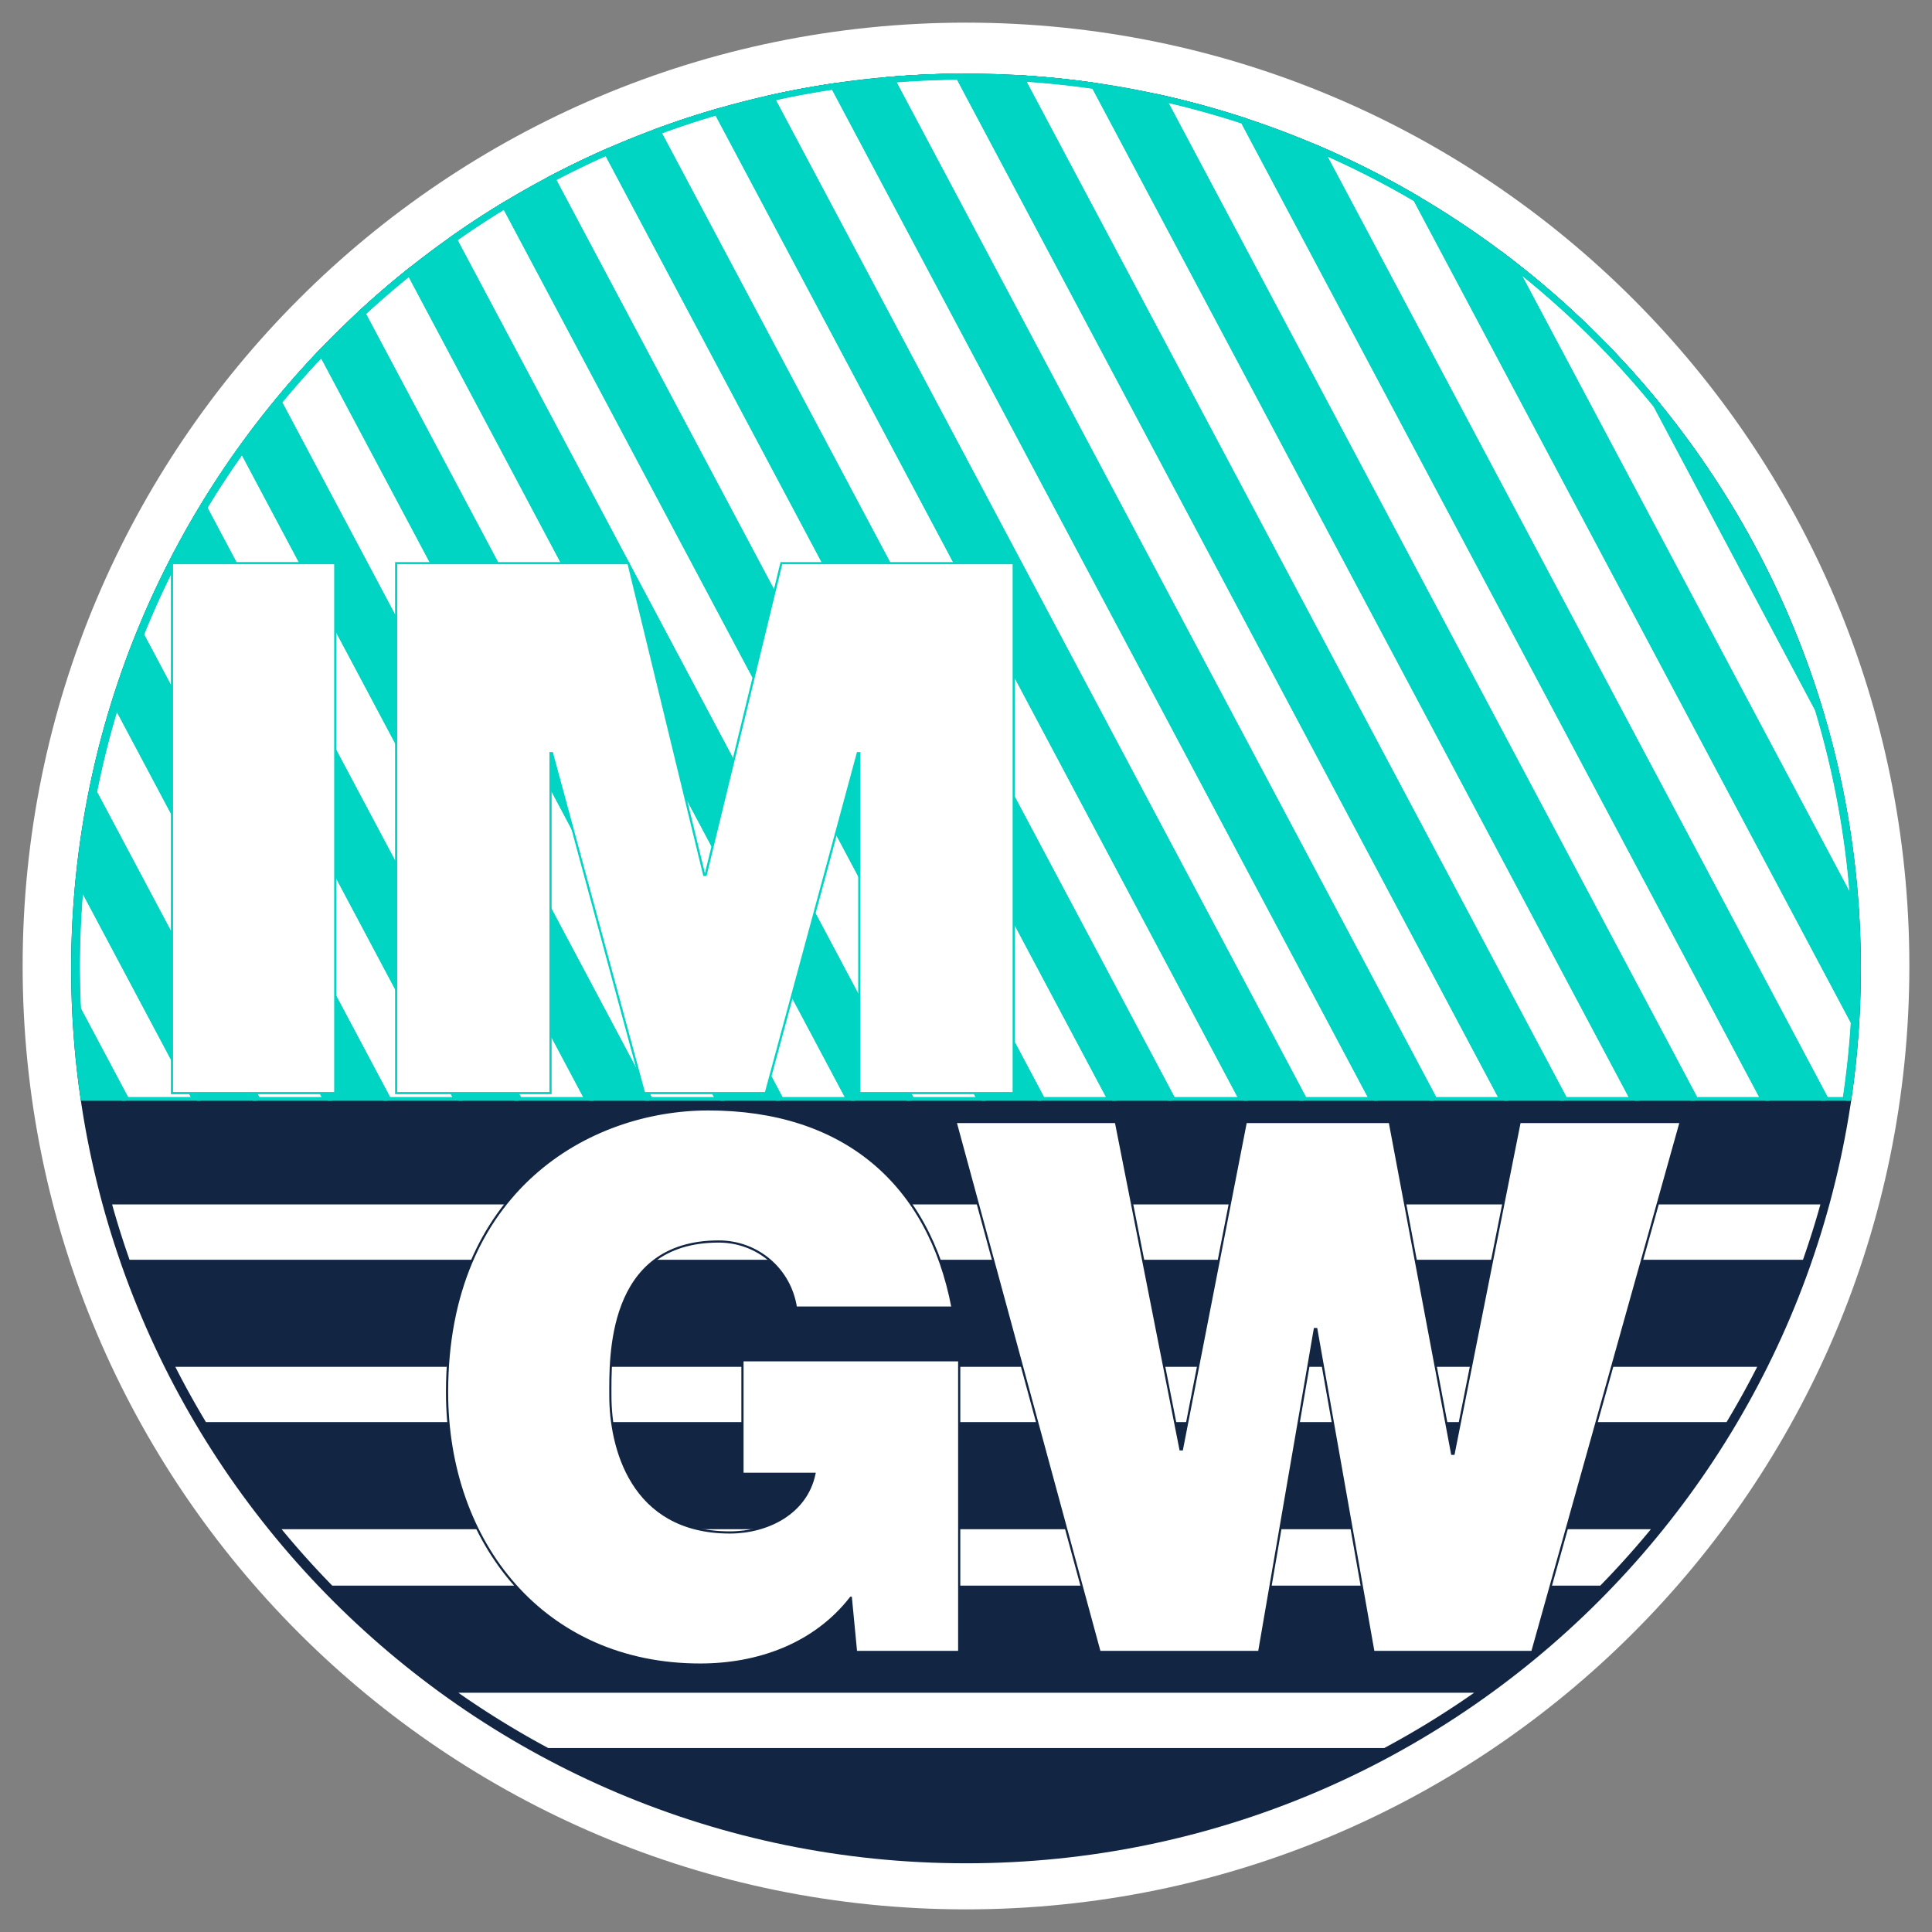
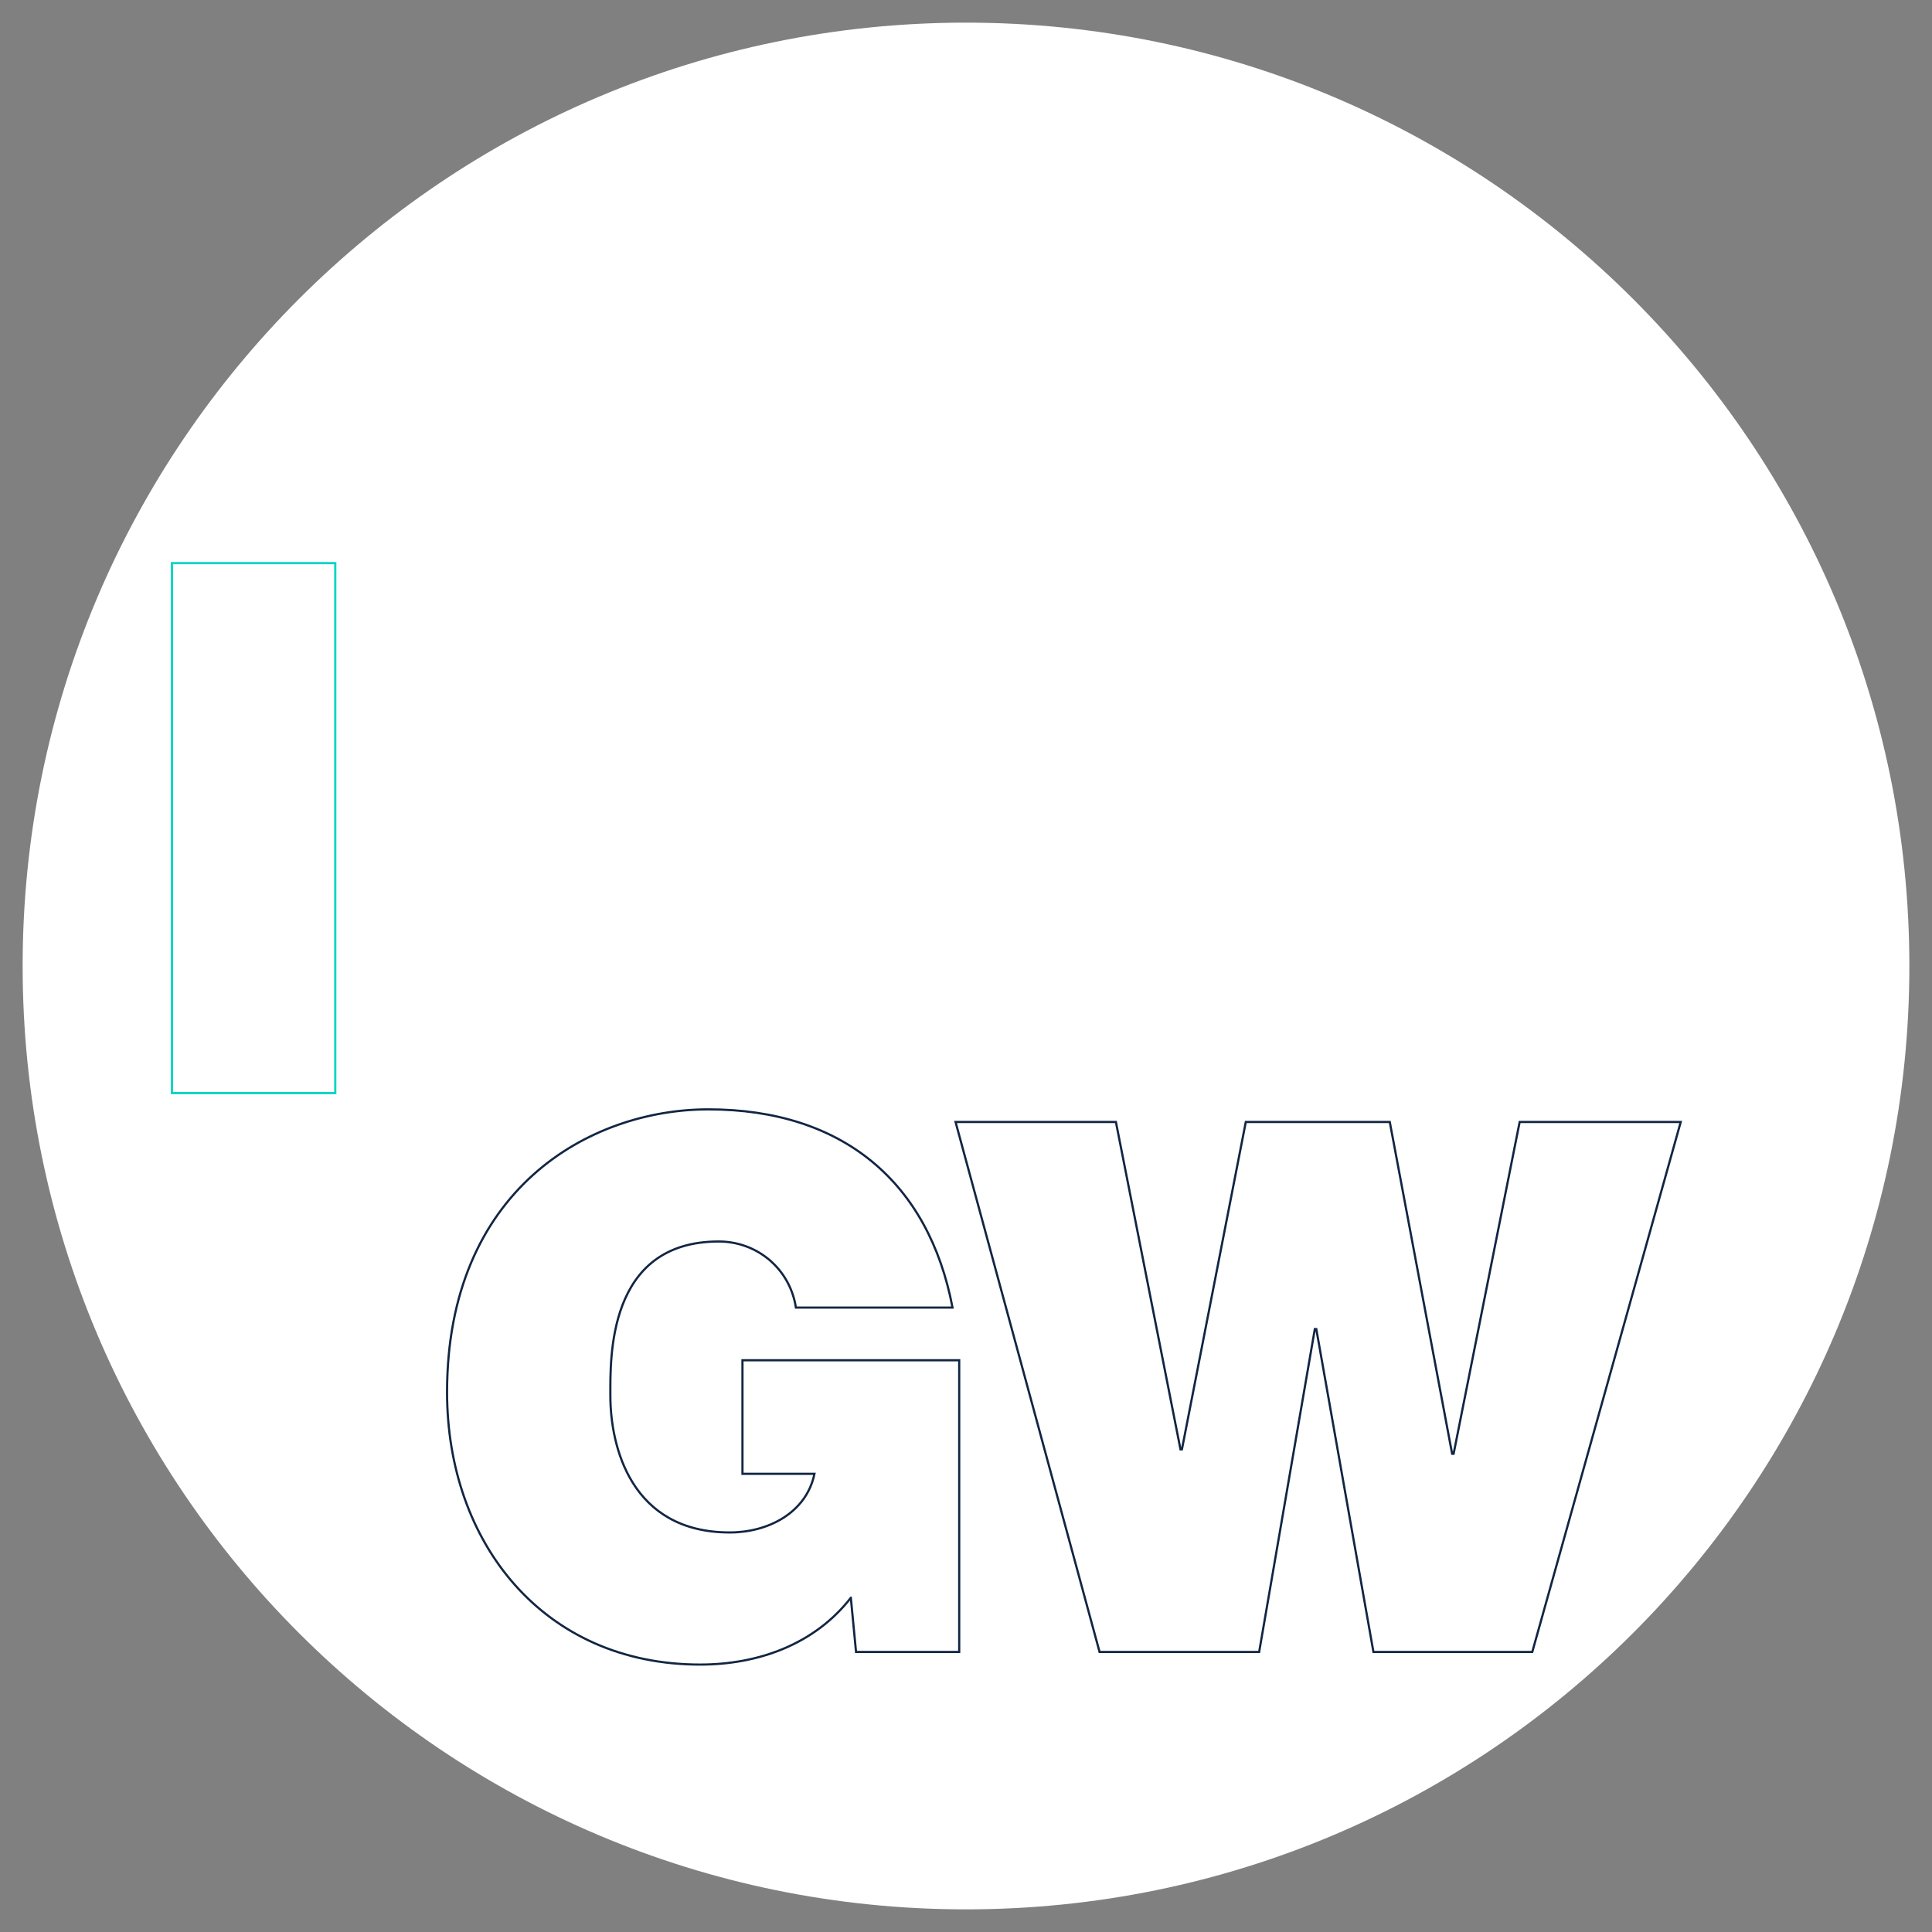
<svg xmlns="http://www.w3.org/2000/svg" xmlns:xlink="http://www.w3.org/1999/xlink" viewBox="0 0 512 512">
  <rect x="0" y="0" width="512" height="512" fill="#808080" stroke="none" />
  <defs />
  <defs>
-     <path id="e" d="M18.858 256.65c0 11.92.873 23.62 2.576 35.068h469.135a239.373 239.373 0 002.576-35.068c0-130.967-106.177-237.143-237.149-237.143-130.963.001-237.138 106.176-237.138 237.143" />
-     <path id="a" d="M18.858 256.65c0 130.969 106.175 237.142 237.139 237.142 130.972 0 237.149-106.173 237.149-237.142 0-130.967-106.179-237.143-237.151-237.143-130.962.001-237.137 106.176-237.137 237.143" />
-   </defs>
+     </defs>
  <path fill="#FFF" d="M506 255.999c0 138.07-111.931 250.002-250.004 250.002C117.931 506.001 6 394.069 6 255.999c0-138.073 111.931-250 249.996-250C394.07 5.999 506 117.926 506 255.999" />
  <clipPath id="b">
    <use overflow="visible" xlink:href="#a" />
  </clipPath>
  <path fill="#122643" d="M256.073 6.01c138.042 0 249.988 111.953 249.988 249.996C506.061 394.051 394.116 506 256.073 506S6.076 394.051 6.076 256.006C6.076 117.964 118.03 6.01 256.073 6.01m225.849 181.834l-42.87-80.629a237.546 237.546 0 00-38.729-37.795l91.126 171.391a235.138 235.138 0 00-9.527-52.967m9.558 82.99L375.428 52.573a234.732 234.732 0 00-25.796-13.11l134.127 252.256h5.49a235.188 235.188 0 002.231-20.885m-23.65 20.885L329.674 31.892a235.311 235.311 0 00-21.864-6.036l141.354 265.863h18.666zm-34.593 0L290.147 22.611a232.187 232.187 0 00-19.771-2.032L414.544 291.72l18.693-.001zm-34.624 0L254.211 20.137c-6.116.046-12.172.328-18.158.829l143.961 270.753h18.599zm-34.525 0L221.051 22.713a235.366 235.366 0 00-16.895 3.152l141.356 265.854h18.576zm-34.506 0L190.138 29.475a236.783 236.783 0 00-16.082 5.319l136.612 256.925h18.914zm-34.847 0L160.952 40.114a232.934 232.934 0 00-14.823 7.179l129.962 244.426h18.644zm-34.575 0L133.891 54.233a236.304 236.304 0 00-13.88 9.113l121.428 228.372h18.721zm-34.66 0L108.637 71.921a236.842 236.842 0 00-12.841 11.075l110.981 208.722 18.723.001zm-34.655 0L85.348 93.308a241.32 241.32 0 00-11.705 13.223l98.472 185.188h18.73zm-34.661 0L64.237 118.797a235.849 235.849 0 00-10.356 15.745l83.574 157.178 18.729-.001zm-34.659 0L45.748 149.206a230.904 230.904 0 00-8.631 18.995l65.677 123.518h18.731zm-34.662 0L30.735 186.157a232.717 232.717 0 00-6.041 23.861l43.438 81.701h18.731zm-34.661 0L21.26 233.535a238.024 238.024 0 00-1.062 22.471c0 3.857.082 7.688.271 11.493l12.879 24.219 18.854.001zm92.859 172.425h222.016a236 236 0 0026.407-16.449H118.647a236.913 236.913 0 0026.414 16.449m-57.378-43.032h336.779a239.94 239.94 0 0014.944-16.758H72.733a235.297 235.297 0 0014.95 16.758M54.07 377.774h403.992a237.642 237.642 0 009.075-16.448H45a237.352 237.352 0 009.07 16.448m-20.375-43.027h444.748a235.961 235.961 0 005.166-16.455H28.529a232.244 232.244 0 005.166 16.455" clip-path="url(#b)" />
  <defs>
    <use id="c" xlink:href="#a" />
  </defs>
  <clipPath id="d">
    <use overflow="visible" xlink:href="#c" />
  </clipPath>
  <path fill="none" stroke="#122643" stroke-miterlimit="10" stroke-width="1.8" d="M256.073 6.01c138.042 0 249.988 111.953 249.988 249.996C506.061 394.051 394.116 506 256.073 506S6.076 394.051 6.076 256.006C6.076 117.964 118.03 6.01 256.073 6.01zm225.849 181.834l-42.87-80.629a237.546 237.546 0 00-38.729-37.795l91.126 171.391a235.138 235.138 0 00-9.527-52.967zm9.558 82.99L375.428 52.573a234.732 234.732 0 00-25.796-13.11l134.127 252.256h5.49a235.188 235.188 0 002.231-20.885zm-23.65 20.885L329.674 31.892a235.311 235.311 0 00-21.864-6.036l141.354 265.863h18.666zm-34.593 0L290.147 22.611a232.187 232.187 0 00-19.771-2.032L414.544 291.72l18.693-.001h0zm-34.624 0L254.211 20.137c-6.116.046-12.172.328-18.158.829l143.961 270.753h18.599zm-34.525 0L221.051 22.713a235.366 235.366 0 00-16.895 3.152l141.356 265.854h18.576zm-34.506 0L190.138 29.475a236.783 236.783 0 00-16.082 5.319l136.612 256.925h18.914zm-34.847 0L160.952 40.114a232.934 232.934 0 00-14.823 7.179l129.962 244.426h18.644zm-34.575 0L133.891 54.233a236.304 236.304 0 00-13.88 9.113l121.428 228.372h18.721zm-34.66 0L108.637 71.921a236.842 236.842 0 00-12.841 11.075l110.981 208.722 18.723.001h0zm-34.655 0L85.348 93.308a241.32 241.32 0 00-11.705 13.223l98.472 185.188h18.73zm-34.661 0L64.237 118.797a235.849 235.849 0 00-10.356 15.745l83.574 157.178 18.729-.001h0zm-34.659 0L45.748 149.206a230.904 230.904 0 00-8.631 18.995l65.677 123.518h18.731zm-34.662 0L30.735 186.157a232.717 232.717 0 00-6.041 23.861l43.438 81.701h18.731zm-34.661 0L21.26 233.535a238.024 238.024 0 00-1.062 22.471c0 3.857.082 7.688.271 11.493l12.879 24.219 18.854.001h0zm92.859 172.425h222.016a236 236 0 0026.407-16.449H118.647a236.913 236.913 0 0026.414 16.449zm-57.378-43.032h336.779a239.94 239.94 0 0014.944-16.758H72.733a235.297 235.297 0 0014.95 16.758zM54.07 377.774h403.992a237.642 237.642 0 009.075-16.448H45a237.352 237.352 0 009.07 16.448zm-20.375-43.027h444.748a235.961 235.961 0 005.166-16.455H28.529a232.244 232.244 0 005.166 16.455z" clip-path="url(#d)" />
  <clipPath id="f">
    <use overflow="visible" xlink:href="#e" />
  </clipPath>
  <path fill="#00D5C4" d="M256.073 6.01c138.042 0 249.988 111.953 249.988 249.996C506.061 394.051 394.116 506 256.073 506S6.076 394.051 6.076 256.006C6.076 117.964 118.03 6.01 256.073 6.01m225.849 181.834l-42.87-80.629a237.546 237.546 0 00-38.729-37.795l91.126 171.391a235.138 235.138 0 00-9.527-52.967m9.558 82.99L375.428 52.573a234.732 234.732 0 00-25.796-13.11l134.127 252.256h5.49a235.188 235.188 0 002.231-20.885m-23.65 20.885L329.674 31.892a235.311 235.311 0 00-21.864-6.036l141.354 265.863h18.666zm-34.593 0L290.147 22.611a232.187 232.187 0 00-19.771-2.032L414.544 291.72l18.693-.001zm-34.624 0L254.211 20.137c-6.116.046-12.172.328-18.158.829l143.961 270.753h18.599zm-34.525 0L221.051 22.713a235.366 235.366 0 00-16.895 3.152l141.356 265.854h18.576zm-34.506 0L190.138 29.475a236.783 236.783 0 00-16.082 5.319l136.612 256.925h18.914zm-34.847 0L160.952 40.114a232.934 232.934 0 00-14.823 7.179l129.962 244.426h18.644zm-34.575 0L133.891 54.233a236.304 236.304 0 00-13.88 9.113l121.428 228.372h18.721zm-34.66 0L108.637 71.921a236.842 236.842 0 00-12.841 11.075l110.981 208.722 18.723.001zm-34.655 0L85.348 93.308a241.32 241.32 0 00-11.705 13.223l98.472 185.188h18.73zm-34.661 0L64.237 118.797a235.849 235.849 0 00-10.356 15.745l83.574 157.178 18.729-.001zm-34.659 0L45.748 149.206a230.904 230.904 0 00-8.631 18.995l65.677 123.518h18.731zm-34.662 0L30.735 186.157a232.717 232.717 0 00-6.041 23.861l43.438 81.701h18.731zm-34.661 0L21.26 233.535a238.024 238.024 0 00-1.062 22.471c0 3.857.082 7.688.271 11.493l12.879 24.219 18.854.001zm92.859 172.425h222.016a236 236 0 0026.407-16.449H118.647a236.913 236.913 0 0026.414 16.449m-57.378-43.032h336.779a239.94 239.94 0 0014.944-16.758H72.733a235.297 235.297 0 0014.95 16.758M54.07 377.774h403.992a237.642 237.642 0 009.075-16.448H45a237.352 237.352 0 009.07 16.448m-20.375-43.027h444.748a235.961 235.961 0 005.166-16.455H28.529a232.244 232.244 0 005.166 16.455" clip-path="url(#f)" />
  <defs>
    <use id="g" xlink:href="#e" />
  </defs>
  <clipPath id="h">
    <use overflow="visible" xlink:href="#g" />
  </clipPath>
-   <path fill="none" stroke="#00D5C4" stroke-miterlimit="10" stroke-width="2" d="M256.073 6.01c138.042 0 249.988 111.953 249.988 249.996C506.061 394.051 394.116 506 256.073 506S6.076 394.051 6.076 256.006C6.076 117.964 118.03 6.01 256.073 6.01zm225.849 181.834l-42.87-80.629a237.546 237.546 0 00-38.729-37.795l91.126 171.391a235.138 235.138 0 00-9.527-52.967zm9.558 82.99L375.428 52.573a234.732 234.732 0 00-25.796-13.11l134.127 252.256h5.49a235.188 235.188 0 002.231-20.885zm-23.65 20.885L329.674 31.892a235.311 235.311 0 00-21.864-6.036l141.354 265.863h18.666zm-34.593 0L290.147 22.611a232.187 232.187 0 00-19.771-2.032L414.544 291.72l18.693-.001h0zm-34.624 0L254.211 20.137c-6.116.046-12.172.328-18.158.829l143.961 270.753h18.599zm-34.525 0L221.051 22.713a235.366 235.366 0 00-16.895 3.152l141.356 265.854h18.576zm-34.506 0L190.138 29.475a236.783 236.783 0 00-16.082 5.319l136.612 256.925h18.914zm-34.847 0L160.952 40.114a232.934 232.934 0 00-14.823 7.179l129.962 244.426h18.644zm-34.575 0L133.891 54.233a236.304 236.304 0 00-13.88 9.113l121.428 228.372h18.721zm-34.66 0L108.637 71.921a236.842 236.842 0 00-12.841 11.075l110.981 208.722 18.723.001h0zm-34.655 0L85.348 93.308a241.32 241.32 0 00-11.705 13.223l98.472 185.188h18.73zm-34.661 0L64.237 118.797a235.849 235.849 0 00-10.356 15.745l83.574 157.178 18.729-.001h0zm-34.659 0L45.748 149.206a230.904 230.904 0 00-8.631 18.995l65.677 123.518h18.731zm-34.662 0L30.735 186.157a232.717 232.717 0 00-6.041 23.861l43.438 81.701h18.731zm-34.661 0L21.26 233.535a238.024 238.024 0 00-1.062 22.471c0 3.857.082 7.688.271 11.493l12.879 24.219 18.854.001h0zm92.859 172.425h222.016a236 236 0 0026.407-16.449H118.647a236.913 236.913 0 0026.414 16.449zm-57.378-43.032h336.779a239.94 239.94 0 0014.944-16.758H72.733a235.297 235.297 0 0014.95 16.758zM54.07 377.774h403.992a237.642 237.642 0 009.075-16.448H45a237.352 237.352 0 009.07 16.448zm-20.375-43.027h444.748a235.961 235.961 0 005.166-16.455H28.529a232.244 232.244 0 005.166 16.455z" clip-path="url(#h)" />
  <path fill="#FFF" d="M45.572 149.237h43.279v140.448H45.572z" />
  <path fill="none" stroke="#00D5C4" stroke-miterlimit="10" stroke-width=".58" d="M45.572 149.237h43.279v140.448H45.572z" />
-   <path fill="#FFF" d="M104.984 149.241h61.565l20.066 82.613h.397l20.067-82.613h61.563v140.444h-40.92v-90.091h-.391l-24.388 90.091h-32.259l-24.395-90.091h-.392v90.091h-40.913z" />
-   <path fill="none" stroke="#00D5C4" stroke-miterlimit="10" stroke-width=".58" d="M104.984 149.241h61.565l20.066 82.613h.397l20.067-82.613h61.563v140.444h-40.92v-90.091h-.391l-24.388 90.091h-32.259l-24.395-90.091h-.392v90.091h-40.913z" />
  <path fill="#FFF" d="M225.479 423.425c-9.642 12.389-24.584 17.704-39.934 17.704-41.499 0-67.07-32.258-67.07-72.19 0-53.504 37.569-74.944 69.24-74.944 35.799 0 58.417 19.474 64.713 52.524h-41.506c-1.574-10.238-10.23-17.509-20.458-17.509-29.706 0-28.711 31.272-28.711 40.913 0 13.18 5.311 36.194 31.664 36.194 10.032 0 20.26-5.118 22.422-15.544h-19.078v-30.09h57.438v77.304h-27.341l-1.379-14.362z" />
  <path fill="none" stroke="#122643" stroke-miterlimit="10" stroke-width=".58" d="M225.479 423.425c-9.642 12.389-24.584 17.704-39.934 17.704-41.499 0-67.07-32.258-67.07-72.19 0-53.504 37.569-74.944 69.24-74.944 35.799 0 58.417 19.474 64.713 52.524h-41.506c-1.574-10.238-10.23-17.509-20.458-17.509-29.706 0-28.711 31.272-28.711 40.913 0 13.18 5.311 36.194 31.664 36.194 10.032 0 20.26-5.118 22.422-15.544h-19.078v-30.09h57.438v77.304h-27.341l-1.379-14.362z" />
  <path fill="#FFF" d="M406.069 437.785h-42.094l-15.141-85.566h-.392l-14.754 85.566h-42.291l-38.165-140.447h42.495l17.113 86.749h.384l16.925-86.749h38.156l16.523 87.925h.393l17.503-87.925h42.684z" />
  <path fill="none" stroke="#122643" stroke-miterlimit="10" stroke-width=".58" d="M406.069 437.785h-42.094l-15.141-85.566h-.392l-14.754 85.566h-42.291l-38.165-140.447h42.495l17.113 86.749h.384l16.925-86.749h38.156l16.523 87.925h.393l17.503-87.925h42.684z" />
</svg>